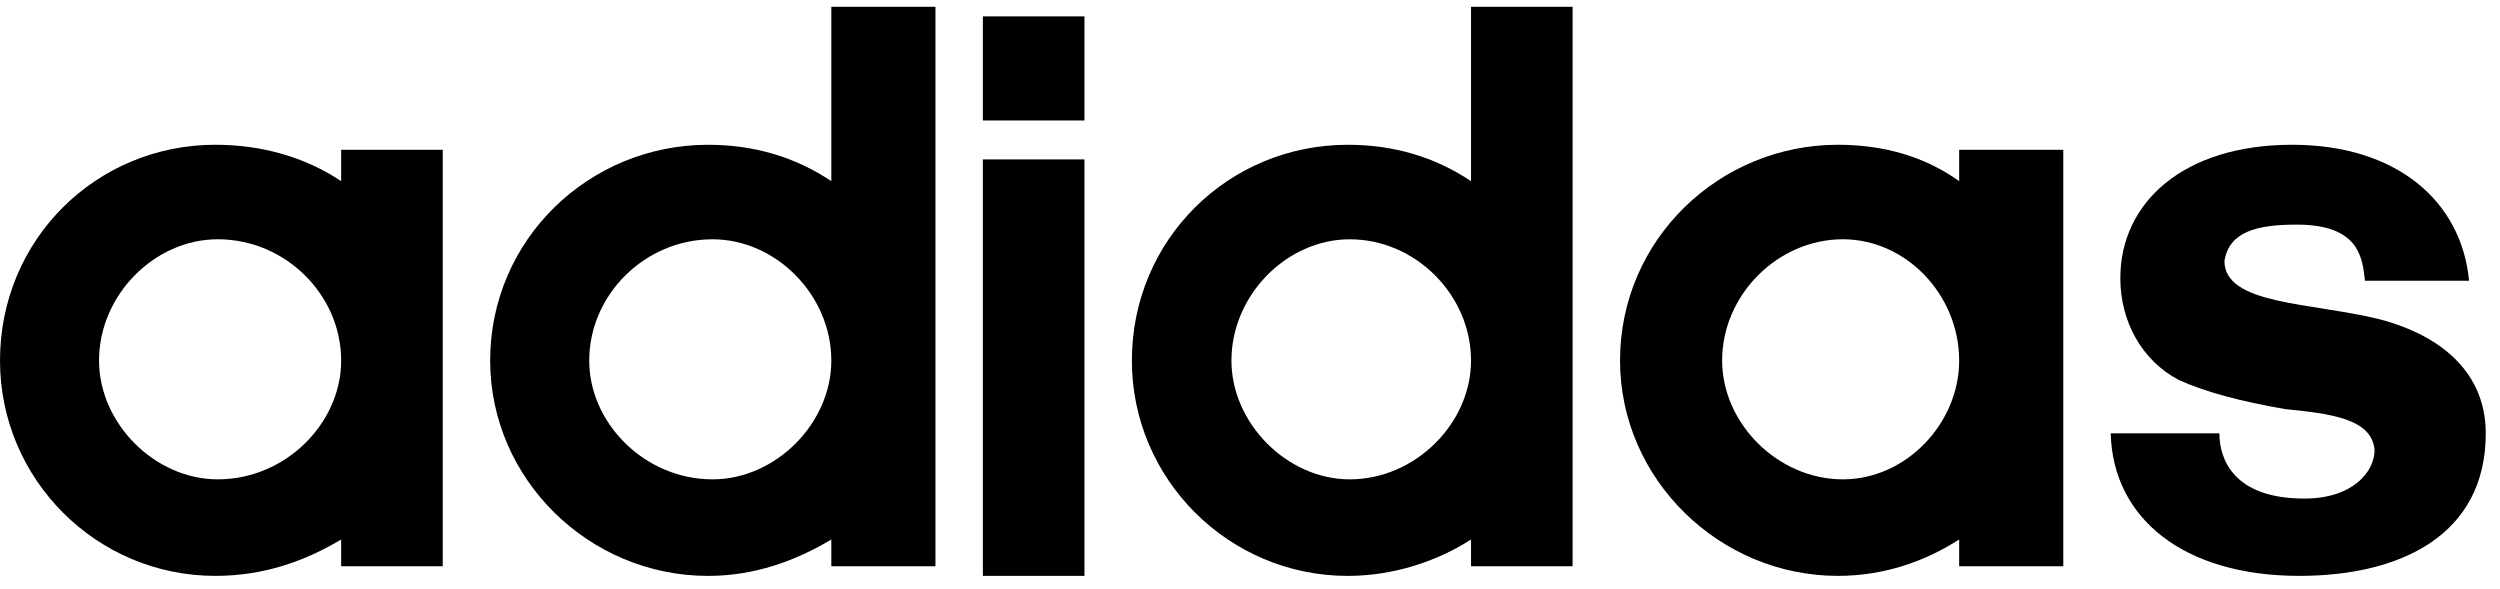
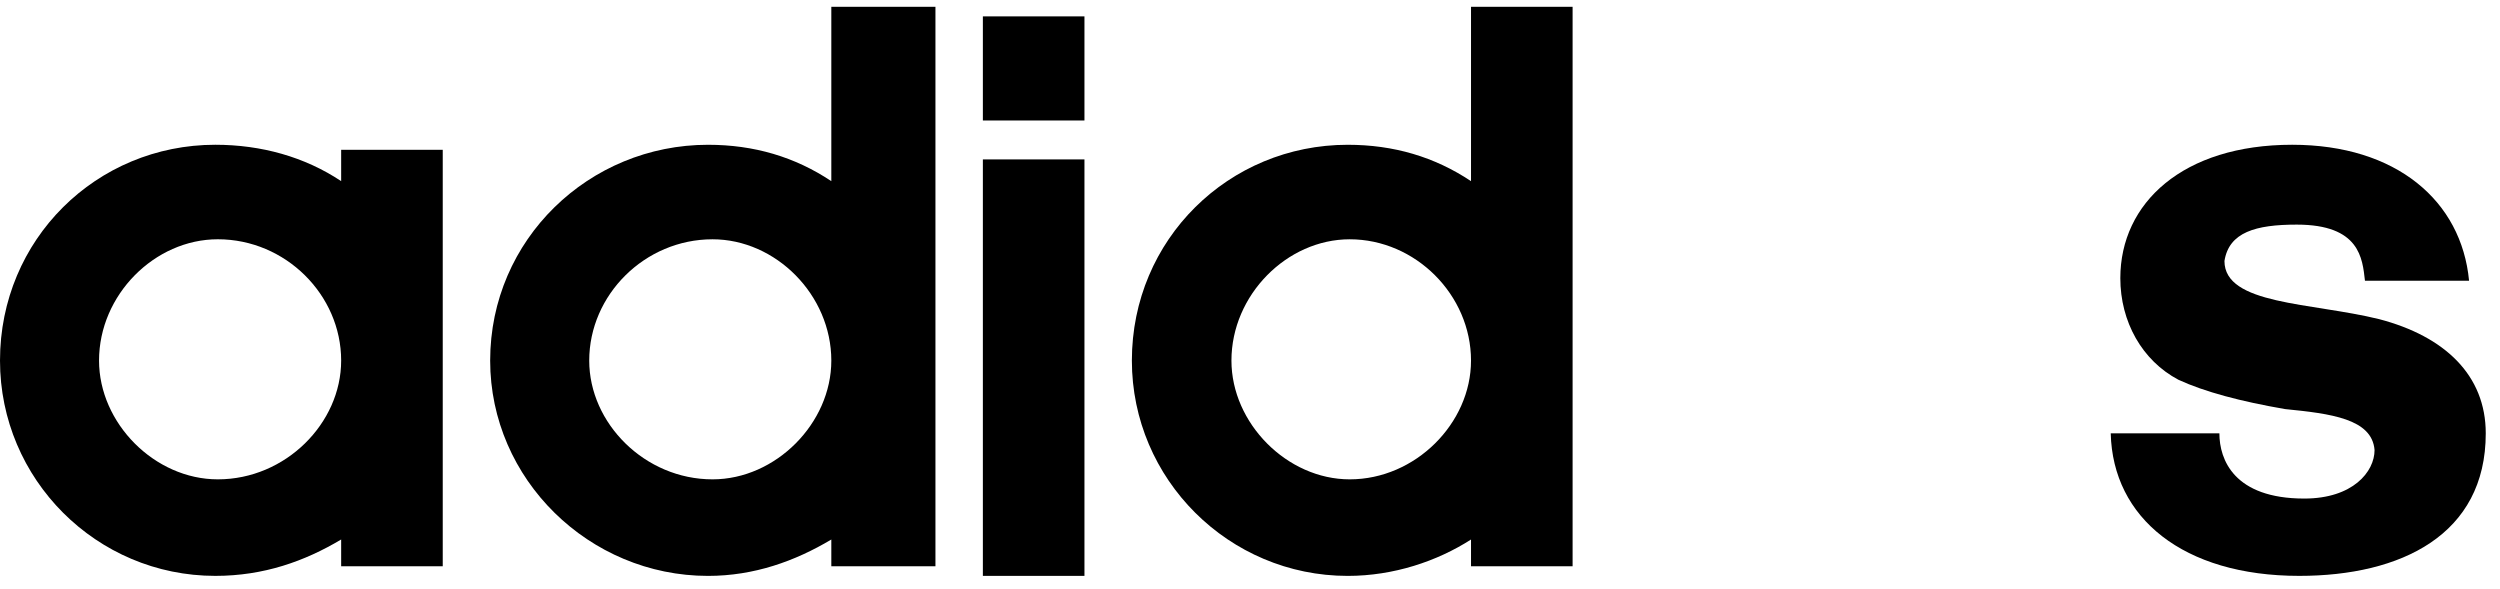
<svg xmlns="http://www.w3.org/2000/svg" width="123" height="29" viewBox="0 0 123 29" fill="none">
  <path fill-rule="evenodd" clip-rule="evenodd" d="M10.593 28.333C12.98 28.333 14.994 27.612 16.785 26.543V27.861H21.783V7.371H16.785V8.912C14.994 7.719 12.856 7.122 10.593 7.122C4.749 7.122 -0 11.772 -0 17.74C-0 23.584 4.749 28.333 10.593 28.333ZM4.873 17.74C4.873 14.508 7.609 11.772 10.717 11.772C14.049 11.772 16.785 14.508 16.785 17.74C16.785 20.824 14.049 23.584 10.717 23.584C7.609 23.584 4.873 20.824 4.873 17.74Z" fill="black" />
  <path fill-rule="evenodd" clip-rule="evenodd" d="M34.834 28.334C37.096 28.334 39.111 27.613 40.901 26.544V27.861H46.024V0.334H40.901V8.913C39.111 7.719 37.096 7.123 34.834 7.123C28.99 7.123 24.116 11.773 24.116 17.741C24.116 23.584 28.99 28.334 34.834 28.334ZM28.99 17.741C28.99 14.508 31.725 11.773 35.057 11.773C38.166 11.773 40.901 14.508 40.901 17.741C40.901 20.824 38.166 23.584 35.057 23.584C31.725 23.584 28.99 20.824 28.99 17.741Z" fill="black" />
  <path fill-rule="evenodd" clip-rule="evenodd" d="M48.357 28.333H53.355V7.843H48.357V28.333ZM48.357 5.928H53.355V0.806H48.357V5.928Z" fill="black" />
  <path fill-rule="evenodd" clip-rule="evenodd" d="M72.374 0.334V8.913C70.584 7.719 68.57 7.123 66.307 7.123C60.463 7.123 55.688 11.773 55.688 17.741C55.688 23.584 60.463 28.334 66.307 28.334C68.57 28.334 70.708 27.613 72.374 26.544V27.861H77.372V0.334H72.374ZM60.587 17.741C60.587 14.508 63.323 11.773 66.406 11.773C69.639 11.773 72.374 14.508 72.374 17.741C72.374 20.824 69.639 23.584 66.406 23.584C63.323 23.584 60.587 20.824 60.587 17.741Z" fill="black" />
-   <path fill-rule="evenodd" clip-rule="evenodd" d="M90.423 28.333C92.711 28.333 94.725 27.612 96.391 26.543V27.861H101.514V7.371H96.391V8.912C94.725 7.719 92.711 7.122 90.423 7.122C84.604 7.122 79.706 11.772 79.706 17.74C79.706 23.584 84.604 28.333 90.423 28.333ZM84.729 17.74C84.729 14.508 87.464 11.772 90.672 11.772C93.78 11.772 96.391 14.508 96.391 17.74C96.391 20.824 93.78 23.584 90.672 23.584C87.464 23.584 84.729 20.824 84.729 17.74Z" fill="black" />
  <path d="M113.123 28.333C118.121 28.333 122.299 26.319 122.299 21.321C122.299 18.461 120.285 16.547 117.052 15.701C113.72 14.88 109.443 15.005 109.443 12.841C109.666 11.424 110.984 11.051 112.999 11.051C116.107 11.051 116.231 12.717 116.356 13.811H121.478C121.105 9.882 117.897 7.122 112.775 7.122C107.404 7.122 104.32 9.982 104.32 13.687C104.32 15.825 105.389 17.74 107.18 18.685C108.473 19.282 110.263 19.754 112.427 20.127C114.665 20.351 116.704 20.6 116.828 22.142C116.828 23.211 115.759 24.529 113.372 24.529C109.915 24.529 109.194 22.614 109.194 21.321H103.848C103.947 25.474 107.404 28.333 113.123 28.333Z" fill="black" />
</svg>